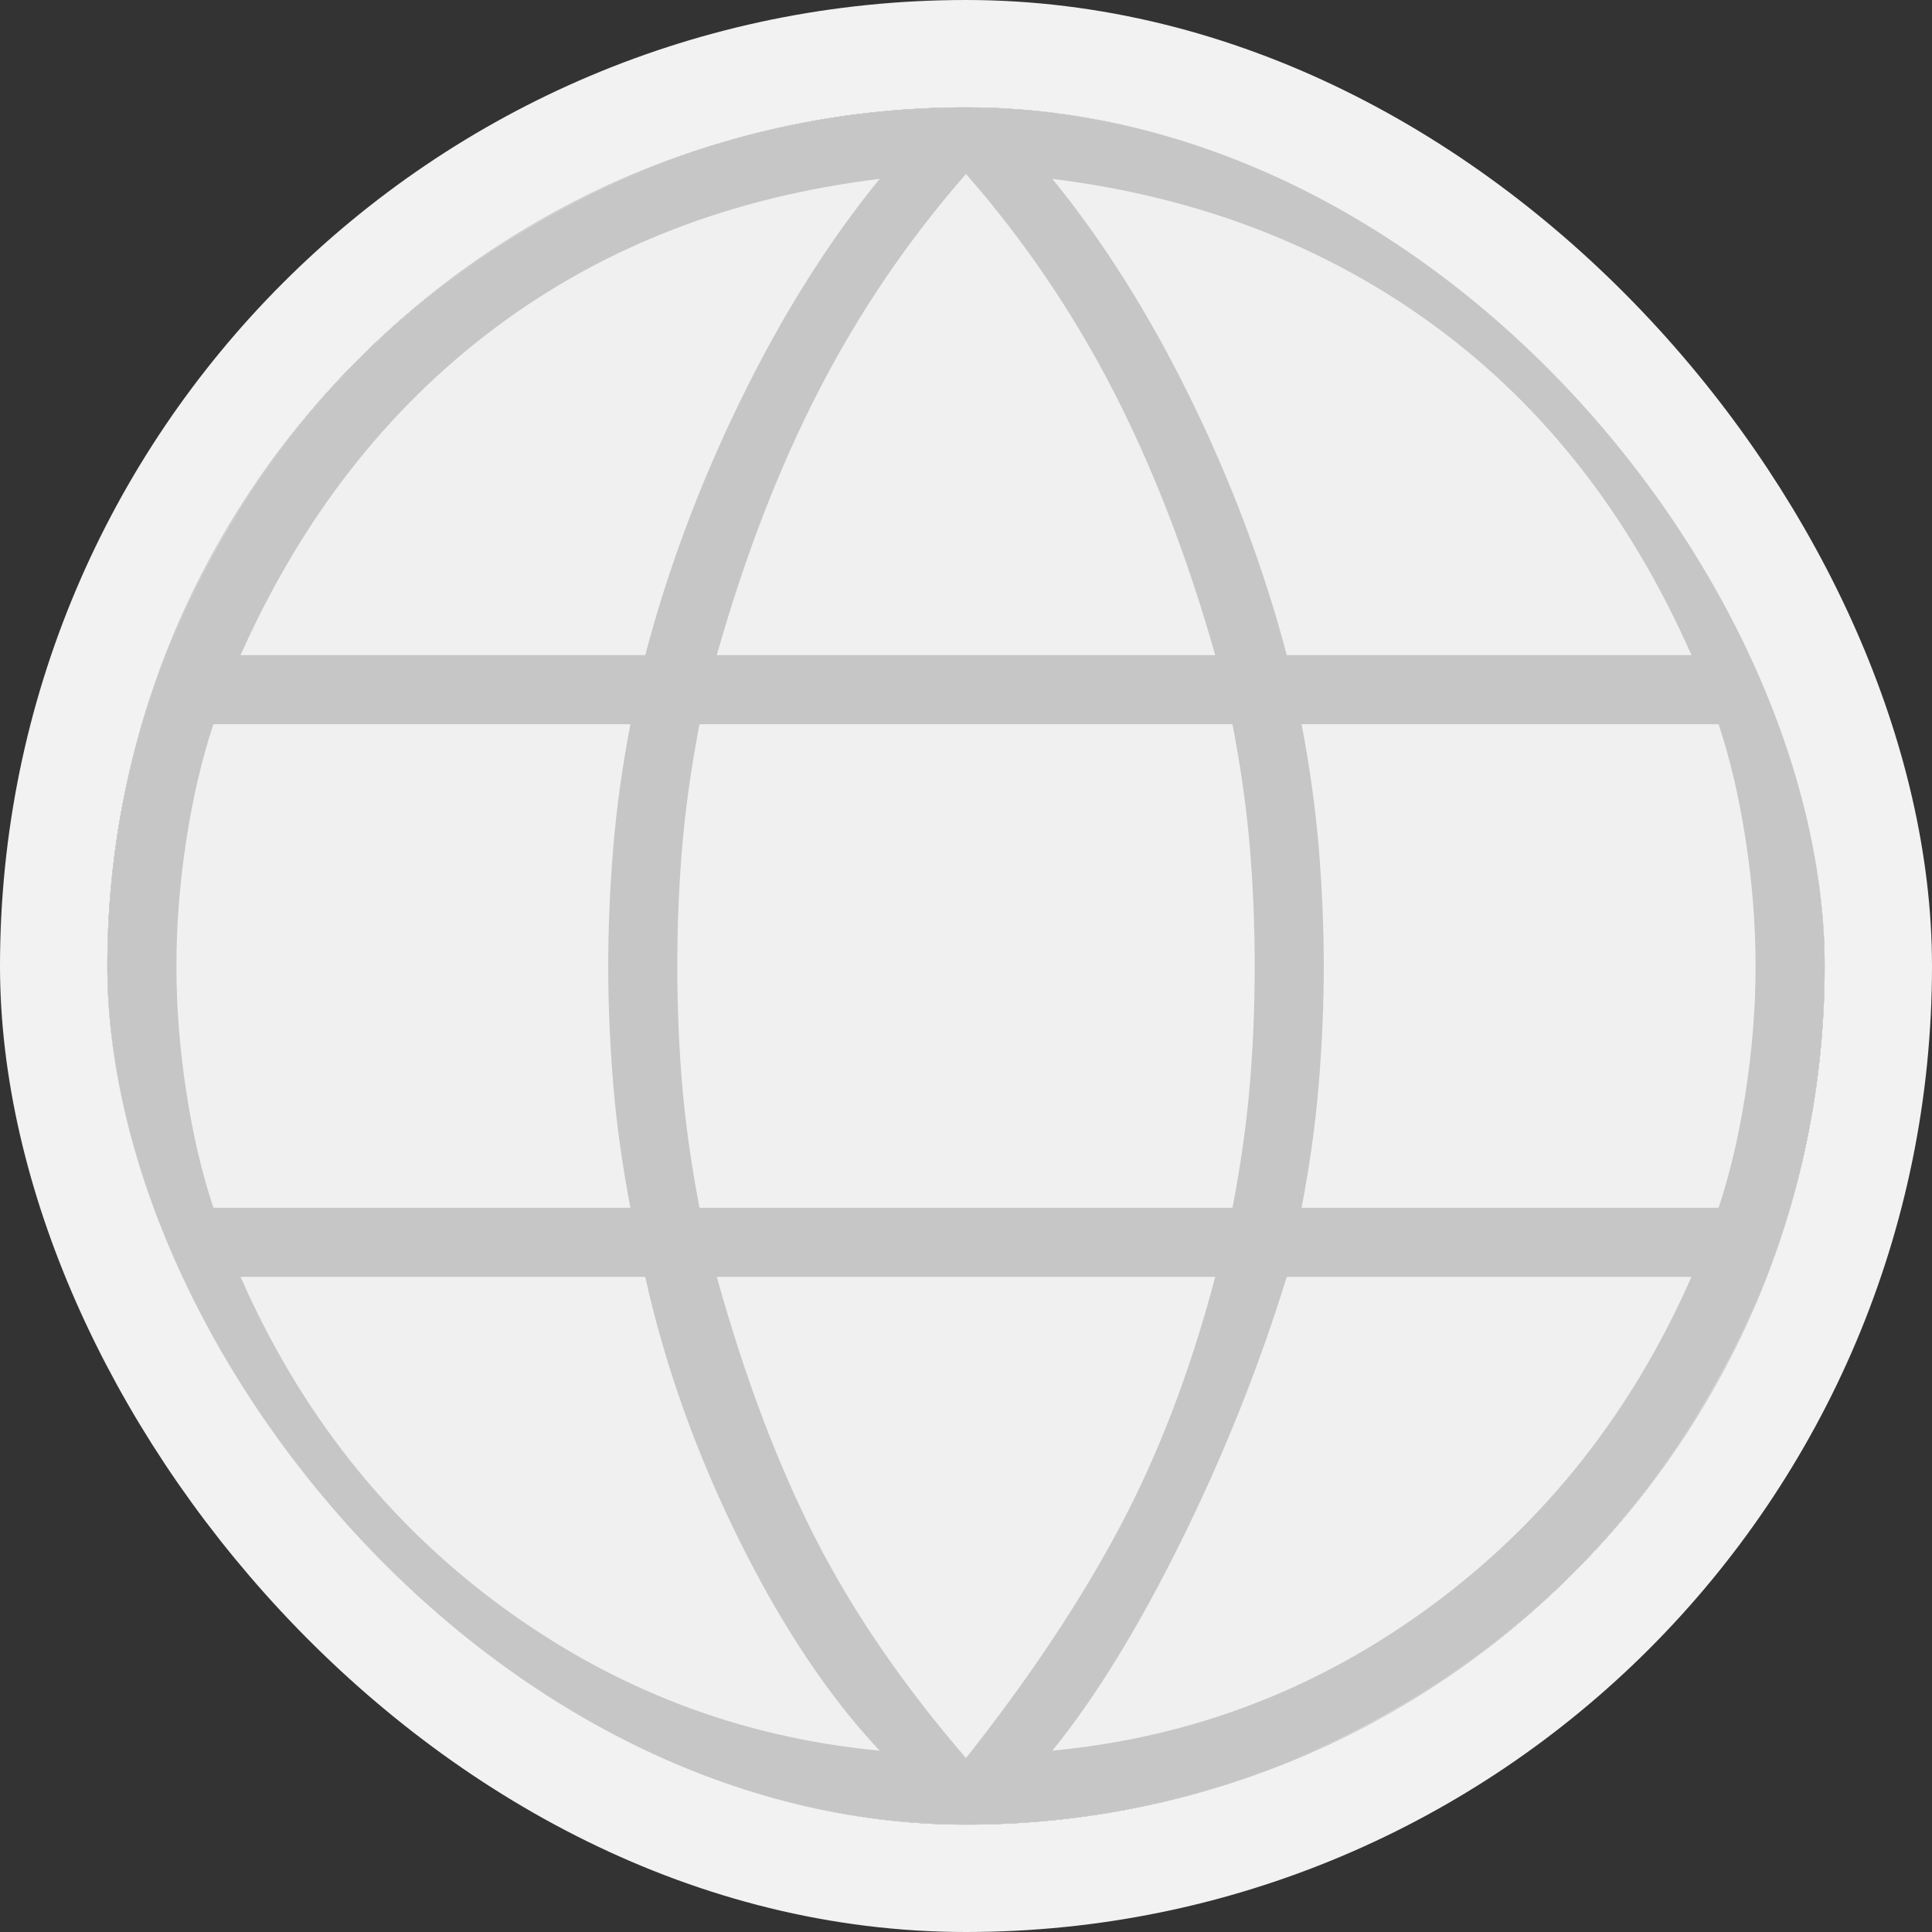
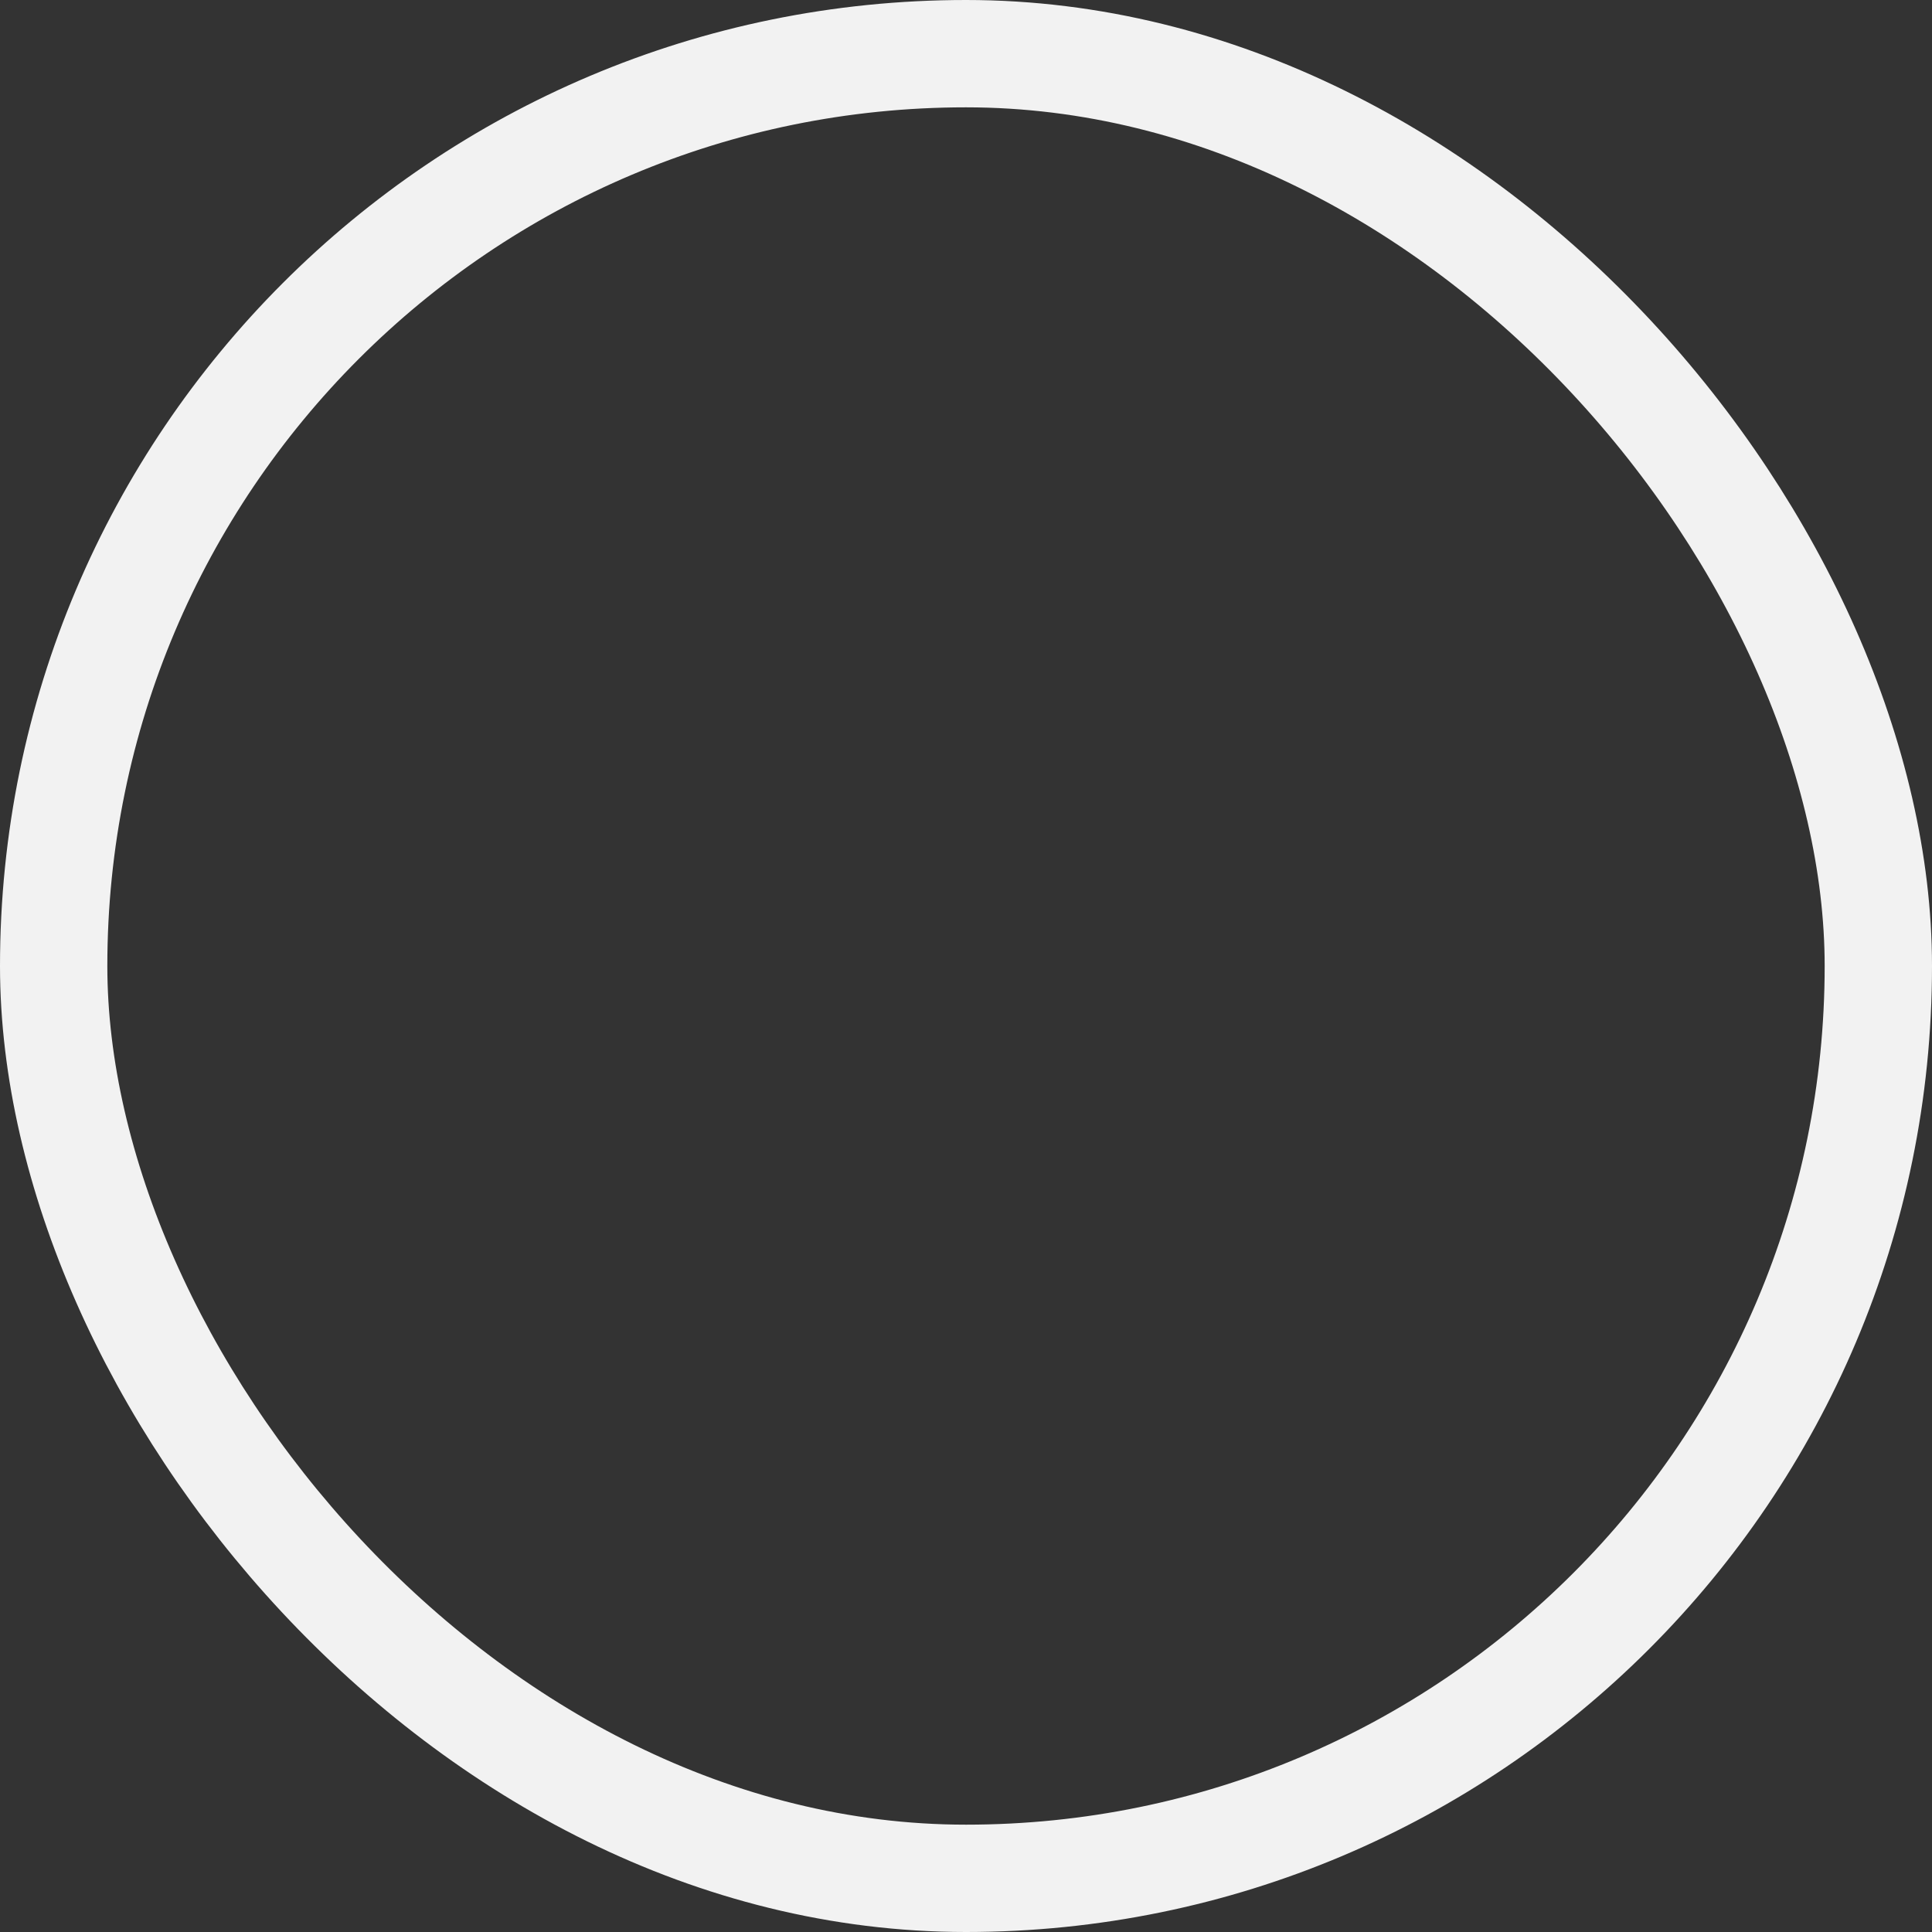
<svg xmlns="http://www.w3.org/2000/svg" width="108" height="108" viewBox="0 0 108 108" fill="none">
  <rect x="0" y="0" width="108" height="108" fill="#333333" stroke="none" />
  <g clip-path="url(#clip0_816_16515)">
    <rect x="6" y="6" width="96" height="96" rx="48" fill="#F0F0F0" />
-     <path d="M54 102C47.379 102 41.149 100.736 35.31 98.207C29.471 95.678 24.391 92.253 20.069 87.931C15.747 83.609 12.322 78.529 9.793 72.69C7.264 66.851 6 60.621 6 54C6 47.379 7.264 41.149 9.793 35.31C12.322 29.471 15.747 24.391 20.069 20.069C24.391 15.747 29.471 12.322 35.31 9.793C41.149 7.264 47.379 6 54 6C60.621 6 66.851 7.264 72.69 9.793C78.529 12.322 83.609 15.747 87.931 20.069C92.253 24.391 95.678 29.471 98.207 35.31C100.736 41.149 102 47.379 102 54C102 60.621 100.736 66.851 98.207 72.69C95.678 78.529 92.253 83.609 87.931 87.931C83.609 92.253 78.529 95.678 72.69 98.207C66.851 100.736 60.621 102 54 102ZM54 98.276C57.494 93.862 60.345 89.586 62.552 85.448C64.759 81.31 66.552 76.621 67.931 71.379H40.069C41.632 76.989 43.471 81.862 45.586 86C47.701 90.138 50.506 94.23 54 98.276ZM49.172 97.862C46.322 94.828 43.701 90.897 41.31 86.069C38.919 81.241 37.172 76.345 36.069 71.379H13.448C16.759 78.919 21.586 85.034 27.931 89.724C34.276 94.414 41.356 97.126 49.172 97.862ZM58.828 97.862C66.644 97.126 73.724 94.414 80.069 89.724C86.414 85.034 91.241 78.919 94.552 71.379H71.931C70.368 76.437 68.391 81.379 66 86.207C63.609 91.034 61.218 94.919 58.828 97.862ZM11.931 67.517H35.241C34.782 65.126 34.46 62.805 34.276 60.552C34.092 58.299 34 56.115 34 54C34 51.885 34.092 49.701 34.276 47.448C34.46 45.195 34.782 42.874 35.241 40.483H11.931C11.287 42.414 10.782 44.575 10.414 46.965C10.046 49.356 9.862 51.701 9.862 54C9.862 56.299 10.046 58.644 10.414 61.035C10.782 63.425 11.287 65.586 11.931 67.517ZM39.103 67.517H68.897C69.356 65.126 69.678 62.851 69.862 60.69C70.046 58.529 70.138 56.299 70.138 54C70.138 51.701 70.046 49.471 69.862 47.31C69.678 45.149 69.356 42.874 68.897 40.483H39.103C38.644 42.874 38.322 45.149 38.138 47.31C37.954 49.471 37.862 51.701 37.862 54C37.862 56.299 37.954 58.529 38.138 60.69C38.322 62.851 38.644 65.126 39.103 67.517ZM72.759 67.517H96.069C96.713 65.586 97.218 63.425 97.586 61.035C97.954 58.644 98.138 56.299 98.138 54C98.138 51.701 97.954 49.356 97.586 46.965C97.218 44.575 96.713 42.414 96.069 40.483H72.759C73.218 42.874 73.54 45.195 73.724 47.448C73.908 49.701 74 51.885 74 54C74 56.115 73.908 58.299 73.724 60.552C73.54 62.805 73.218 65.126 72.759 67.517ZM71.931 36.621H94.552C91.149 28.897 86.391 22.782 80.276 18.276C74.161 13.77 67.011 11.011 58.828 10C61.678 13.494 64.253 17.586 66.552 22.276C68.851 26.965 70.644 31.747 71.931 36.621ZM40.069 36.621H67.931C66.368 31.103 64.46 26.161 62.207 21.793C59.954 17.425 57.218 13.402 54 9.724C50.782 13.402 48.046 17.425 45.793 21.793C43.54 26.161 41.632 31.103 40.069 36.621ZM13.448 36.621H36.069C37.356 31.747 39.149 26.965 41.448 22.276C43.747 17.586 46.322 13.494 49.172 10C40.897 11.011 33.724 13.793 27.655 18.345C21.586 22.897 16.851 28.988 13.448 36.621Z" fill="#C6C6C6" />
  </g>
  <rect x="3" y="3" width="102" height="102" rx="51" stroke="#F2F2F2" stroke-width="6" />
  <defs>
    <clipPath id="clip0_816_16515">
-       <rect x="6" y="6" width="96" height="96" rx="48" fill="white" />
-     </clipPath>
+       </clipPath>
  </defs>
</svg>